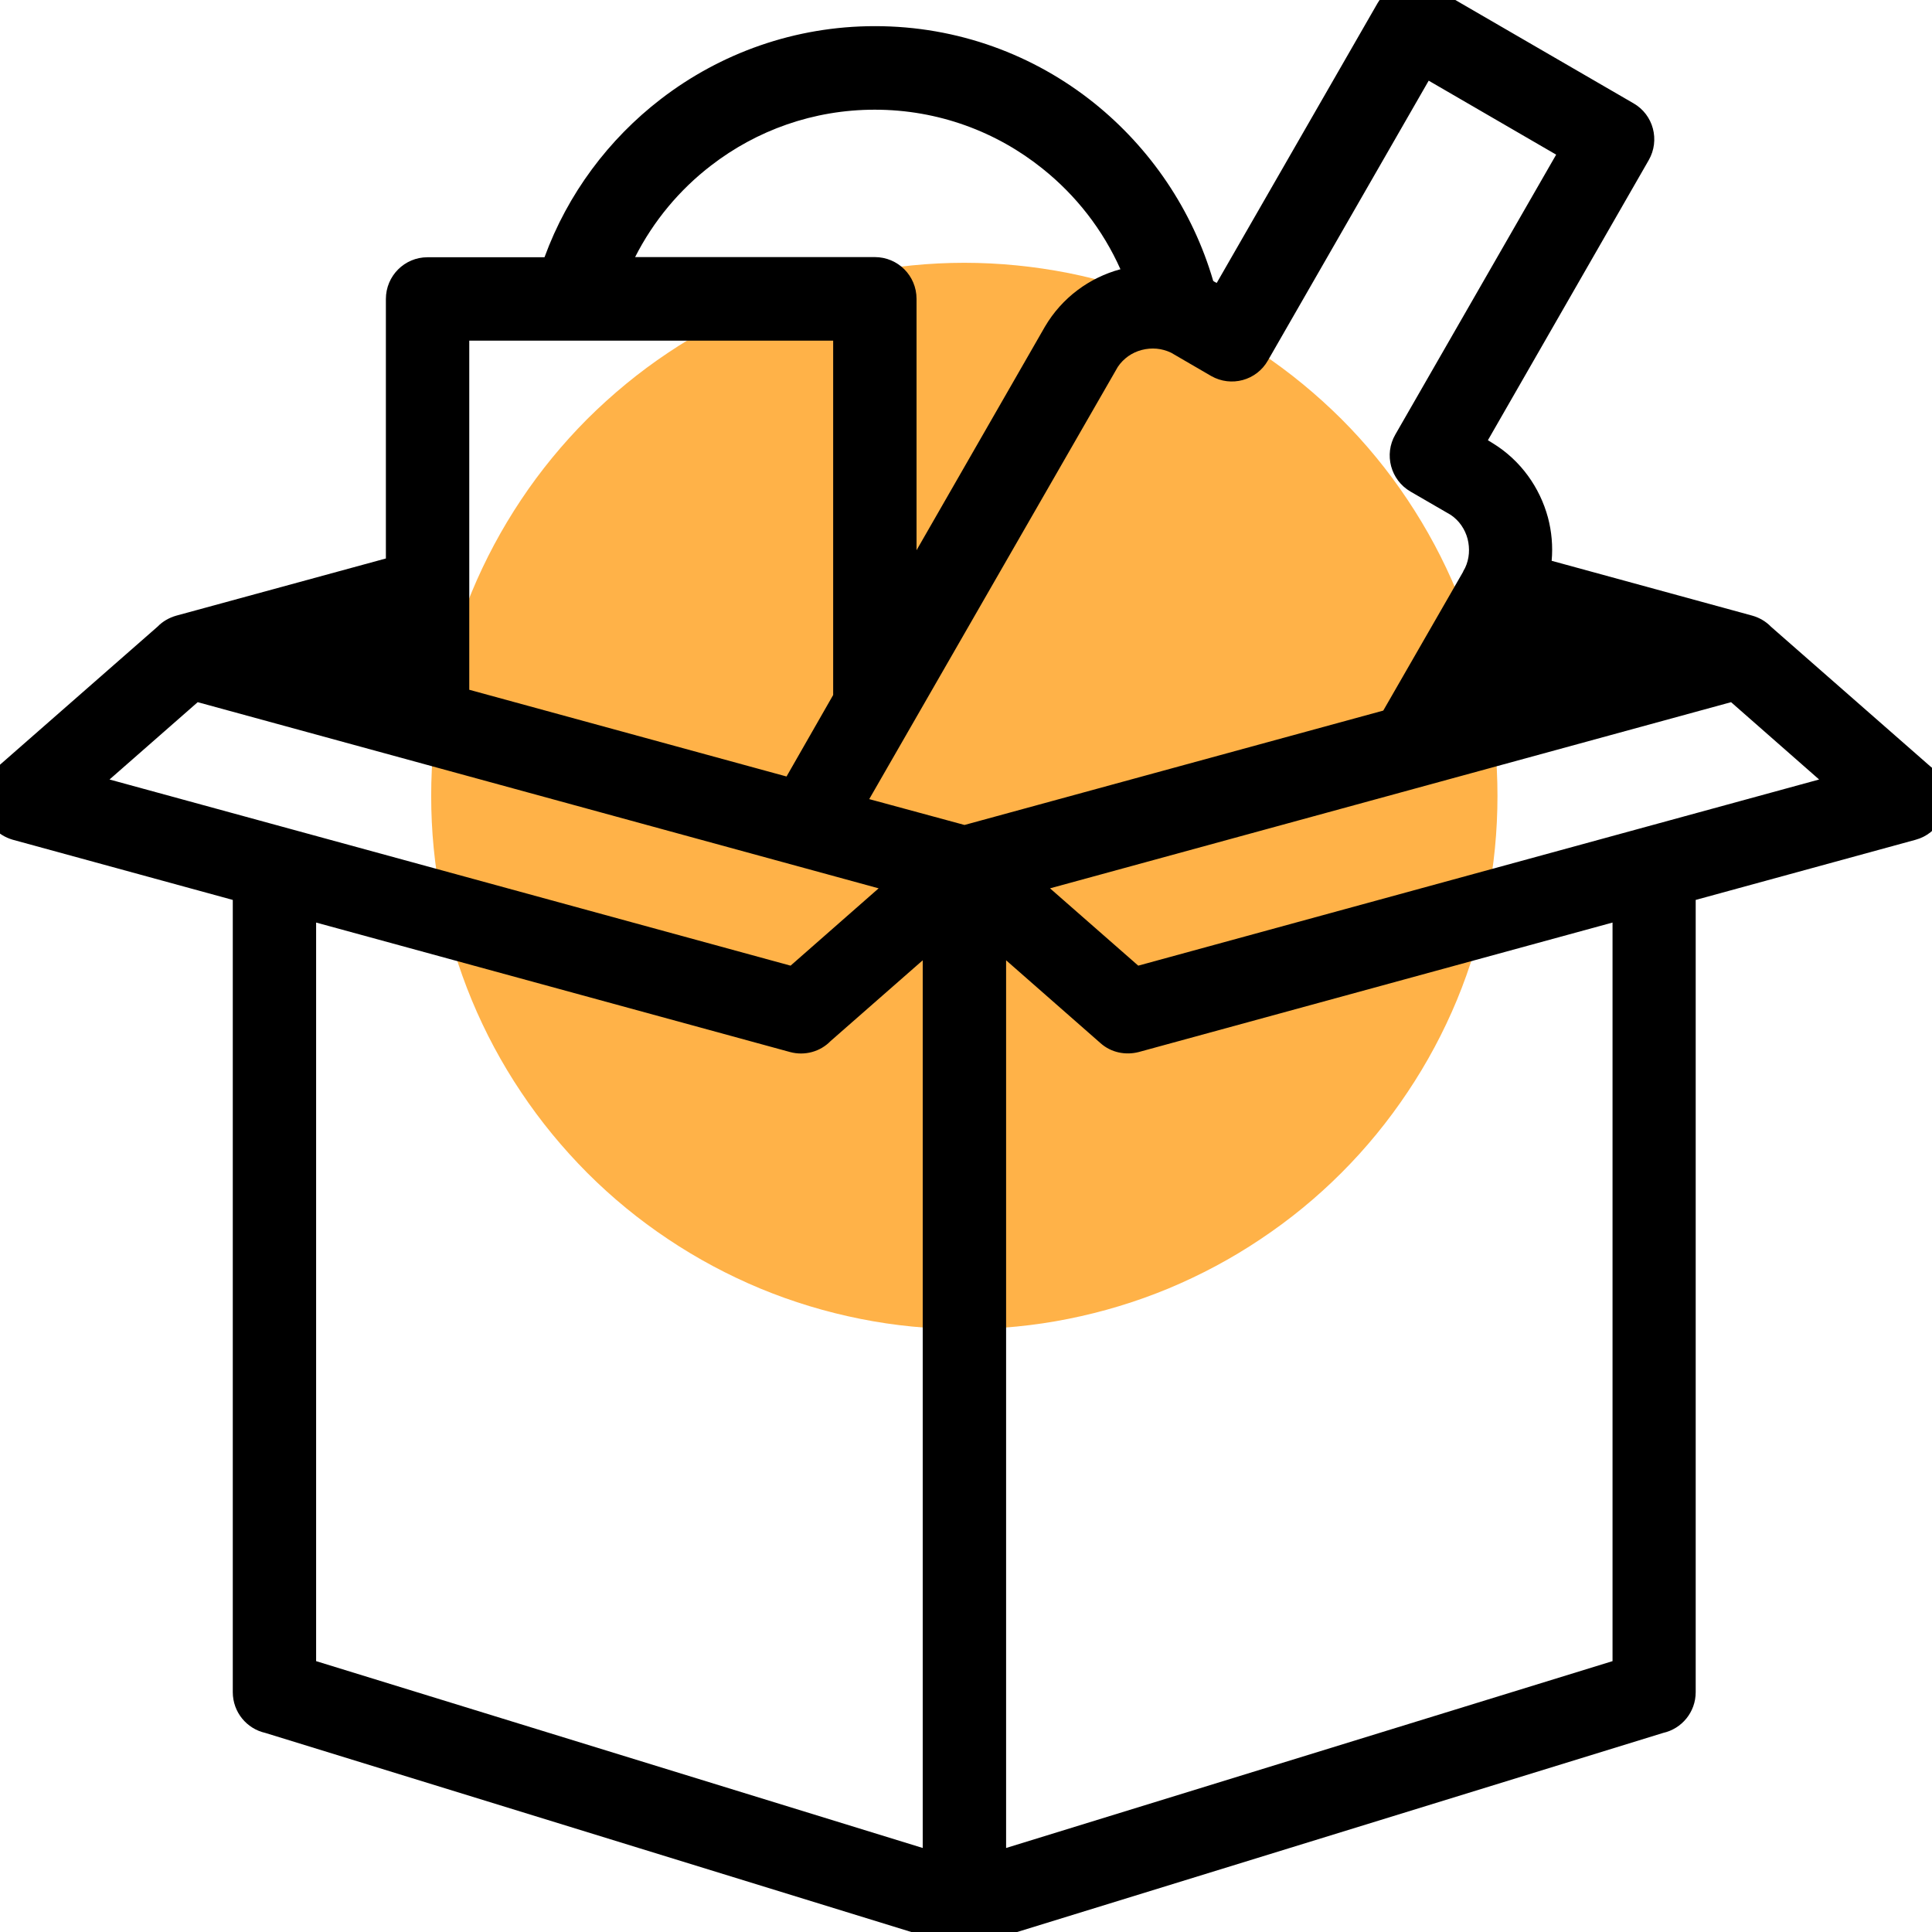
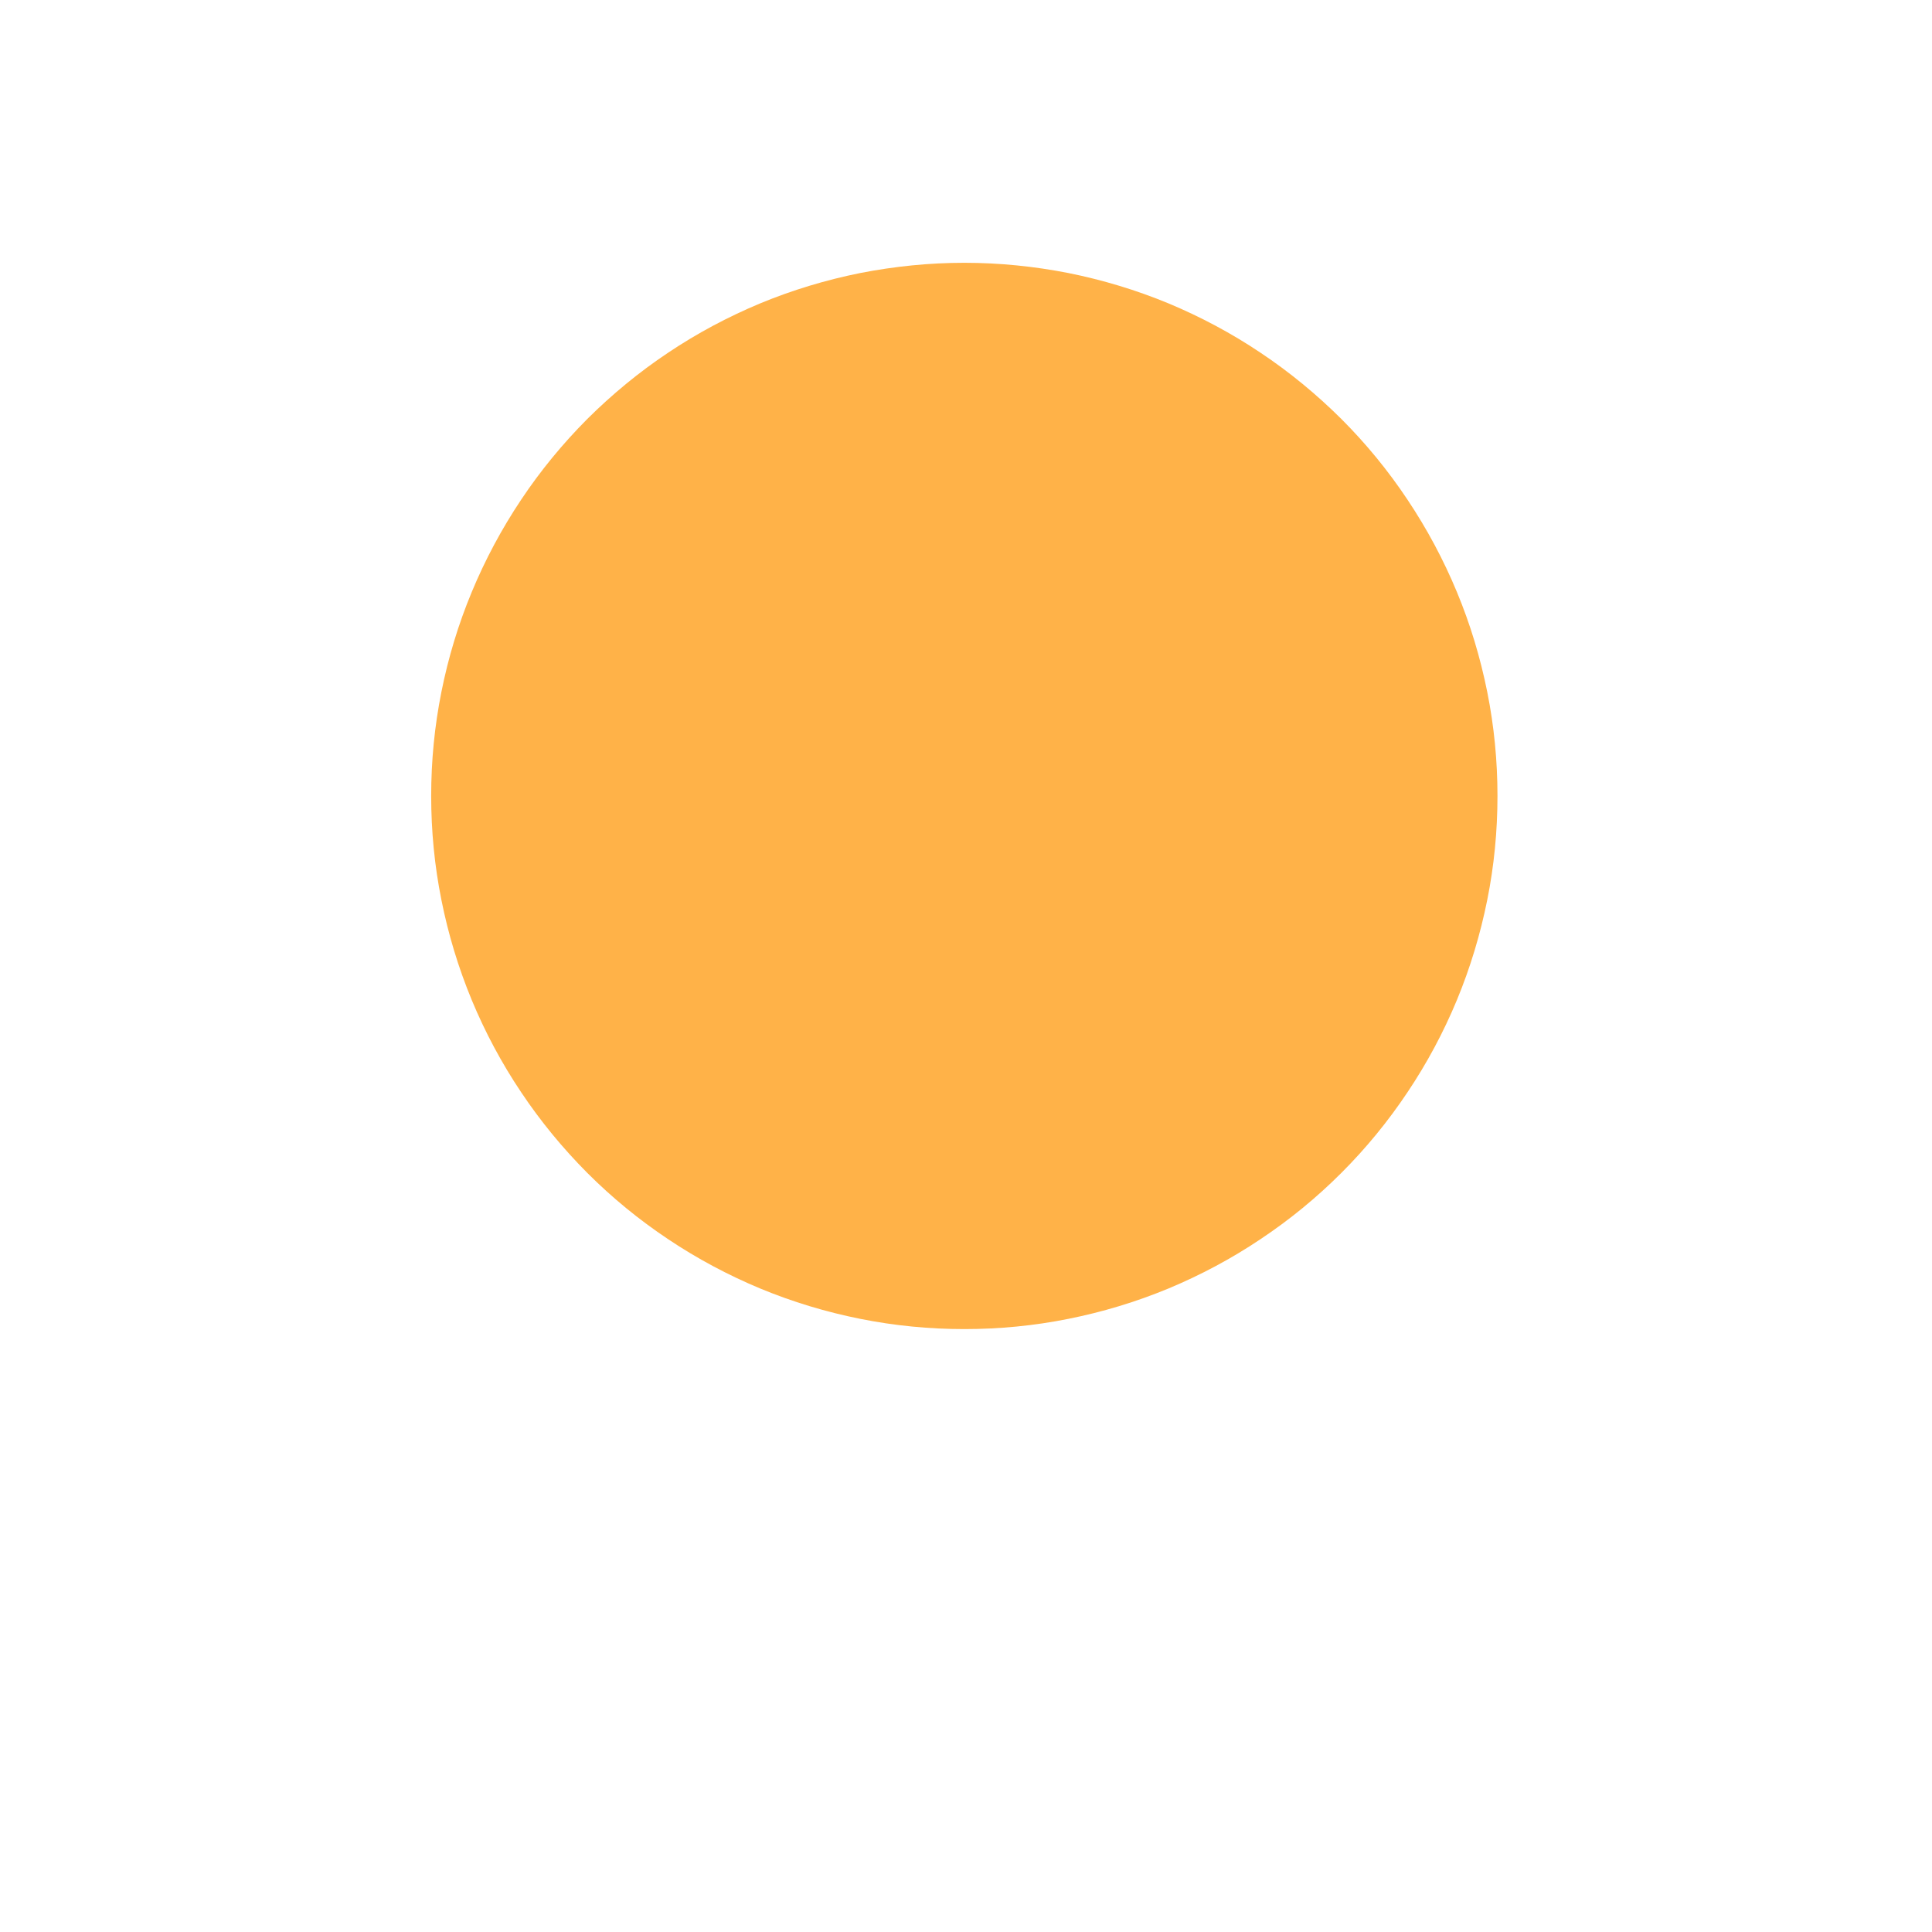
<svg xmlns="http://www.w3.org/2000/svg" width="60" zoomAndPan="magnify" viewBox="0 0 45 45" height="60" preserveAspectRatio="xMidYMid meet" version="1.2">
  <g id="4340a5db31">
    <path style=" stroke:none;fill-rule:nonzero;fill:#ffb248;fill-opacity:1;" d="M 34.879 18.539 C 34.879 19.355 34.801 20.164 34.641 20.961 C 34.48 21.762 34.246 22.539 33.934 23.293 C 33.621 24.047 33.238 24.762 32.785 25.438 C 32.332 26.117 31.82 26.742 31.242 27.32 C 30.664 27.898 30.039 28.41 29.359 28.863 C 28.684 29.316 27.965 29.699 27.215 30.012 C 26.461 30.324 25.684 30.559 24.883 30.719 C 24.086 30.879 23.277 30.957 22.461 30.957 C 21.645 30.957 20.84 30.879 20.039 30.719 C 19.238 30.559 18.461 30.324 17.707 30.012 C 16.957 29.699 16.238 29.316 15.562 28.863 C 14.883 28.41 14.258 27.898 13.68 27.32 C 13.105 26.742 12.59 26.117 12.137 25.438 C 11.684 24.762 11.301 24.047 10.988 23.293 C 10.676 22.539 10.441 21.762 10.281 20.961 C 10.121 20.164 10.043 19.355 10.043 18.539 C 10.043 17.723 10.121 16.918 10.281 16.117 C 10.441 15.316 10.676 14.539 10.988 13.789 C 11.301 13.035 11.684 12.32 12.137 11.641 C 12.59 10.961 13.105 10.336 13.68 9.758 C 14.258 9.184 14.883 8.668 15.562 8.215 C 16.238 7.762 16.957 7.379 17.707 7.066 C 18.461 6.754 19.238 6.52 20.039 6.359 C 20.84 6.203 21.645 6.121 22.461 6.121 C 23.277 6.121 24.086 6.203 24.883 6.359 C 25.684 6.52 26.461 6.754 27.215 7.066 C 27.965 7.379 28.684 7.762 29.359 8.215 C 30.039 8.668 30.664 9.184 31.242 9.758 C 31.82 10.336 32.332 10.961 32.785 11.641 C 33.238 12.32 33.621 13.035 33.934 13.789 C 34.246 14.539 34.48 15.316 34.641 16.117 C 34.801 16.918 34.879 17.723 34.879 18.539 Z M 34.879 18.539 " />
-     <path style=" stroke:none;fill-rule:nonzero;fill:#000000;fill-opacity:1;" d="M 34.078 13.312 L 34.125 13.227 C 34.227 13.012 34.238 12.773 34.184 12.555 C 34.125 12.328 33.988 12.125 33.789 11.992 L 32.852 11.449 C 32.391 11.18 32.23 10.586 32.5 10.121 L 36.246 3.602 L 33.277 1.879 L 29.531 8.398 C 29.266 8.863 28.676 9.023 28.211 8.758 L 27.277 8.215 C 27.062 8.113 26.828 8.09 26.59 8.152 C 26.367 8.211 26.168 8.348 26.035 8.547 C 24.105 11.902 22.172 15.266 20.246 18.613 L 22.465 19.215 L 32.219 16.551 L 34.082 13.312 Z M 12.684 5.988 C 13.223 4.516 14.176 3.242 15.395 2.305 C 16.777 1.242 18.508 0.609 20.379 0.609 C 22.309 0.609 24.086 1.277 25.492 2.406 C 26.793 3.453 27.777 4.891 28.258 6.543 L 28.293 6.566 L 28.34 6.59 L 32.086 0.074 C 32.352 -0.391 32.941 -0.551 33.406 -0.285 L 38.047 2.406 C 38.512 2.672 38.668 3.266 38.402 3.73 L 34.656 10.254 L 34.77 10.324 C 35.426 10.727 35.867 11.359 36.055 12.055 C 36.141 12.379 36.172 12.723 36.141 13.062 L 40.816 14.34 C 40.984 14.387 41.137 14.48 41.25 14.598 L 44.953 17.844 C 45.117 17.969 45.246 18.148 45.301 18.363 C 45.441 18.883 45.137 19.418 44.621 19.559 L 39.496 20.961 L 39.496 39.414 C 39.496 39.879 39.172 40.266 38.738 40.363 L 22.816 45.27 C 22.707 45.312 22.586 45.336 22.461 45.336 C 22.332 45.336 22.215 45.312 22.102 45.27 L 6.18 40.363 C 5.746 40.266 5.422 39.879 5.422 39.414 L 5.422 20.961 L 0.297 19.559 C 0.121 19.508 -0.043 19.41 -0.176 19.258 C -0.527 18.855 -0.484 18.242 -0.086 17.887 L 3.672 14.594 C 3.789 14.473 3.941 14.387 4.105 14.34 L 8.988 13.008 L 8.988 6.965 C 8.988 6.426 9.422 5.992 9.957 5.992 L 12.68 5.992 Z M 26.098 6.273 C 25.688 5.352 25.062 4.551 24.285 3.93 C 23.215 3.07 21.855 2.555 20.375 2.555 C 18.941 2.555 17.621 3.039 16.566 3.852 C 15.828 4.418 15.219 5.148 14.793 5.988 L 20.375 5.988 C 20.914 5.988 21.348 6.422 21.348 6.961 L 21.348 12.816 L 24.336 7.613 C 24.738 6.926 25.383 6.465 26.09 6.273 Z M 19.406 16.188 L 19.406 7.934 L 10.93 7.934 L 10.93 16.066 L 18.32 18.086 Z M 21.492 43.043 L 21.492 22.367 L 19.344 24.25 C 19.109 24.492 18.75 24.598 18.402 24.504 L 7.363 21.488 L 7.363 38.691 Z M 23.434 22.367 L 23.434 43.043 L 37.559 38.691 L 37.559 21.488 L 26.523 24.504 C 26.219 24.582 25.883 24.52 25.633 24.297 Z M 40.32 16.355 L 24.457 20.691 L 26.512 22.492 C 31.797 21.047 37.082 19.602 42.371 18.156 Z M 20.465 20.691 C 15.176 19.246 9.891 17.801 4.605 16.355 L 2.551 18.156 C 7.84 19.602 13.125 21.047 18.414 22.492 Z M 20.465 20.691 " />
  </g>
</svg>